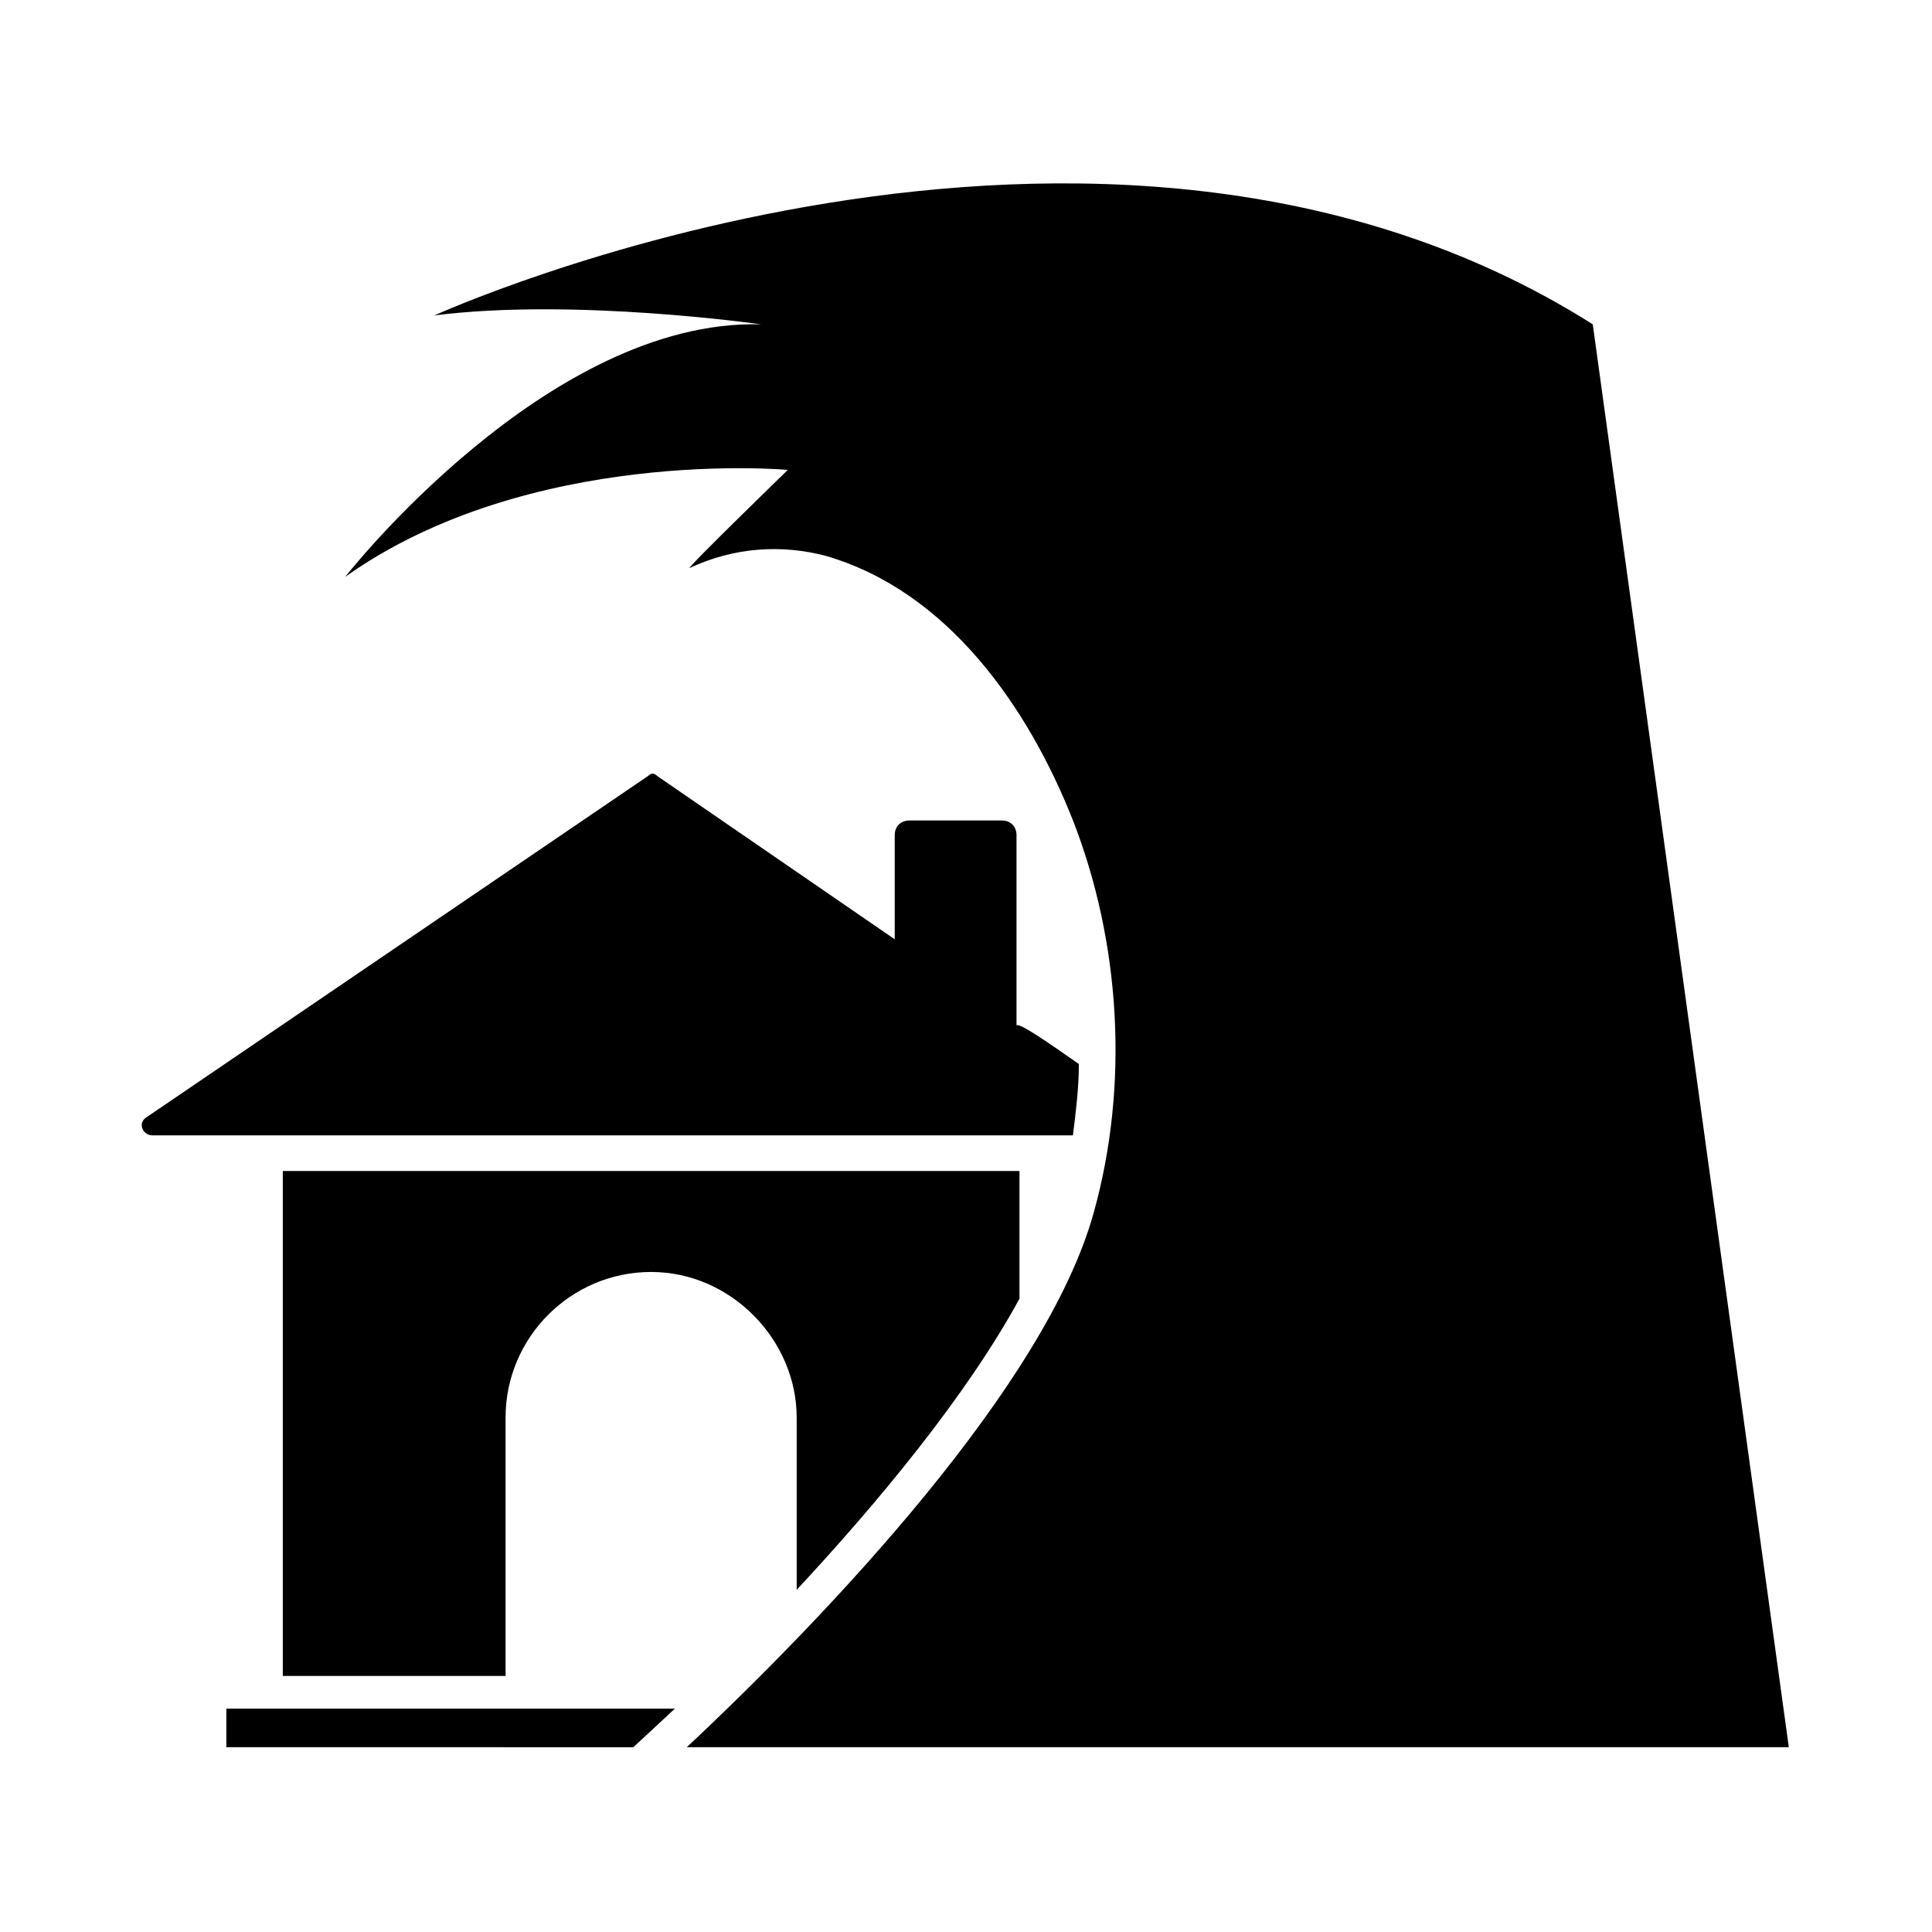
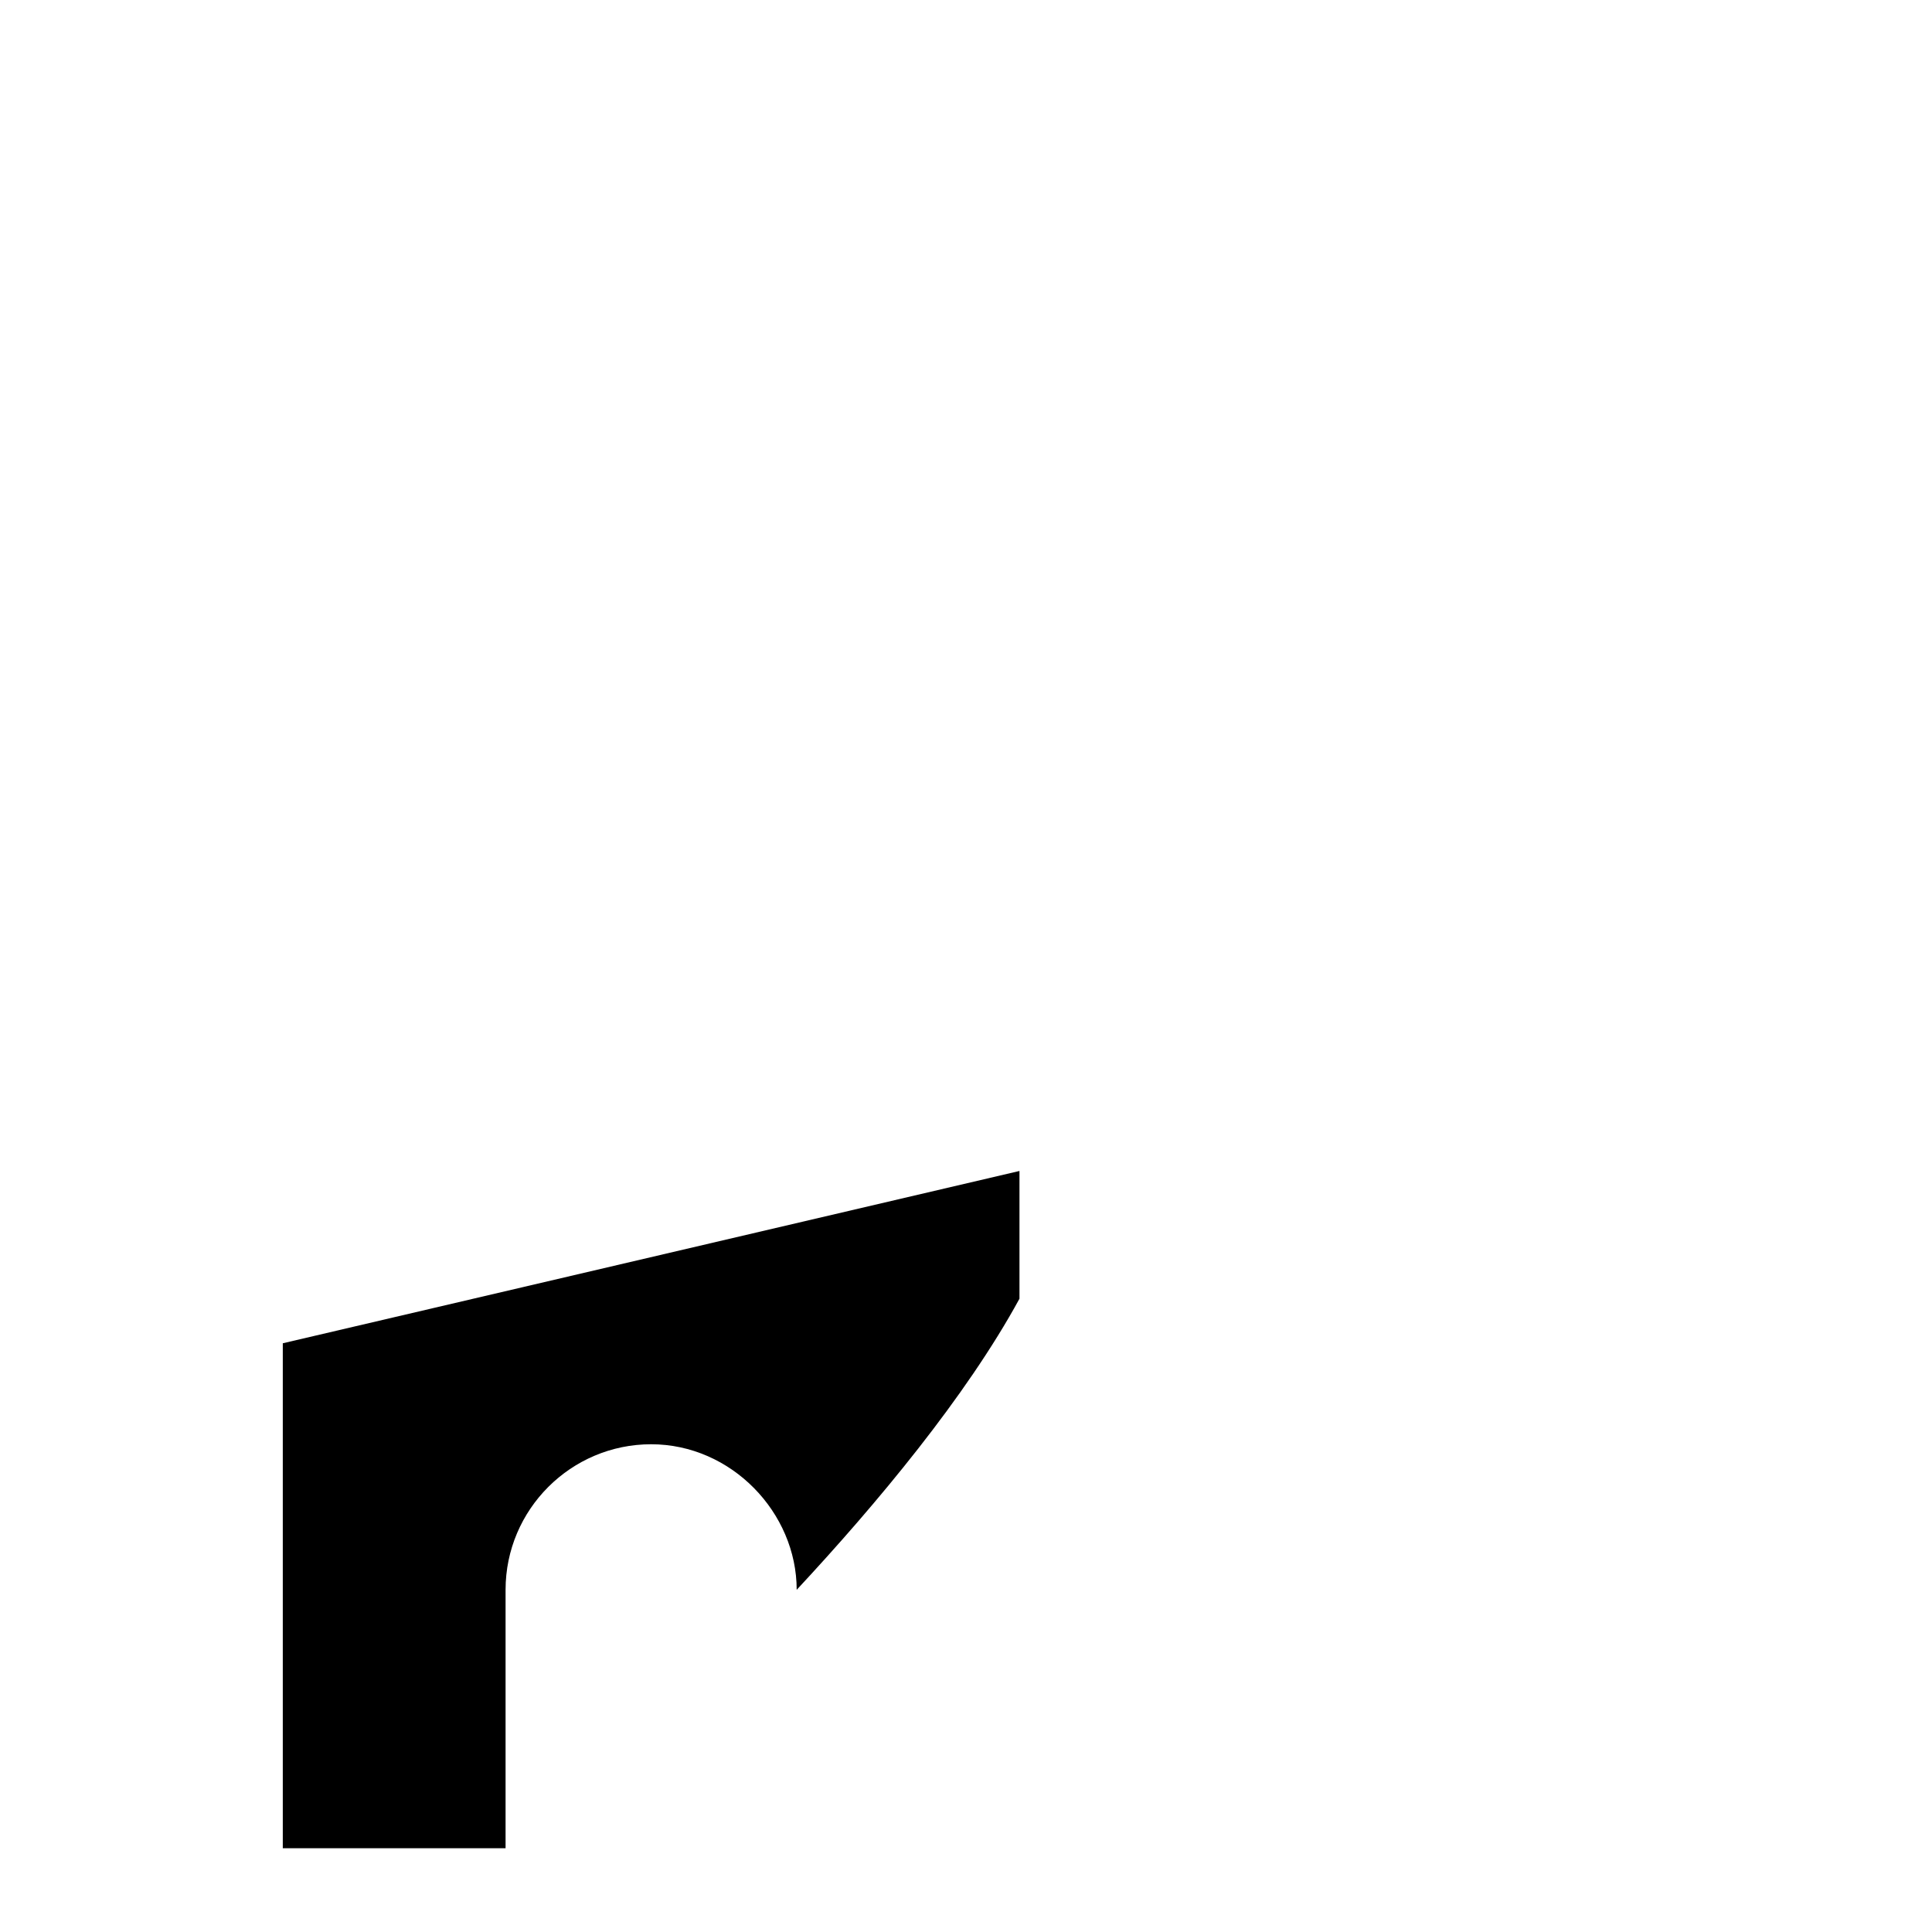
<svg xmlns="http://www.w3.org/2000/svg" fill="#000000" width="800px" height="800px" version="1.1" viewBox="144 144 512 512">
  <g>
-     <path d="m414.17 454.32v33.852c-14.168 25.977-37.785 54.316-59.039 77.145v-45.656c0-20.469-17.32-38.574-38.574-38.574-21.254 0-38.574 17.32-38.574 38.574v68.488l-59.039-0.004v-133.82z" />
-     <path d="m429.91 425.98c0 6.297-0.789 12.594-1.574 18.895h-244.03c-2.363 0-3.938-3.148-1.574-4.723l133.04-90.527c0.789-0.789 1.574-0.789 2.363 0l62.977 43.297v-27.551c0-2.363 1.574-3.938 3.938-3.938h24.402c2.363 0 3.938 1.574 3.938 3.938v50.383c0.777-0.793 8.648 4.715 16.523 10.227z" />
-     <path d="m322.85 596.8c-0.789 0.789-11.02 10.234-11.02 10.234l-107.85-0.004v-10.23z" />
-     <path d="m566.1 229.96 51.957 377.07h-292.05c37.785-35.426 95.25-96.039 107.85-141.7 9.445-33.852 7.086-71.637-5.512-103.91-11.809-29.914-33.062-60.613-65.336-70.062-11.809-3.148-24.402-2.363-36.211 3.148-1.574 0.789 25.977-25.977 25.977-25.977s-68.488-6.297-117.29 28.34c0 0 53.531-68.488 110.21-66.914 0 0-49.594-7.086-86.594-2.363 0.004 0.004 176.34-80.293 307.01 2.363z" />
+     <path d="m414.17 454.32v33.852c-14.168 25.977-37.785 54.316-59.039 77.145c0-20.469-17.32-38.574-38.574-38.574-21.254 0-38.574 17.32-38.574 38.574v68.488l-59.039-0.004v-133.82z" />
  </g>
</svg>